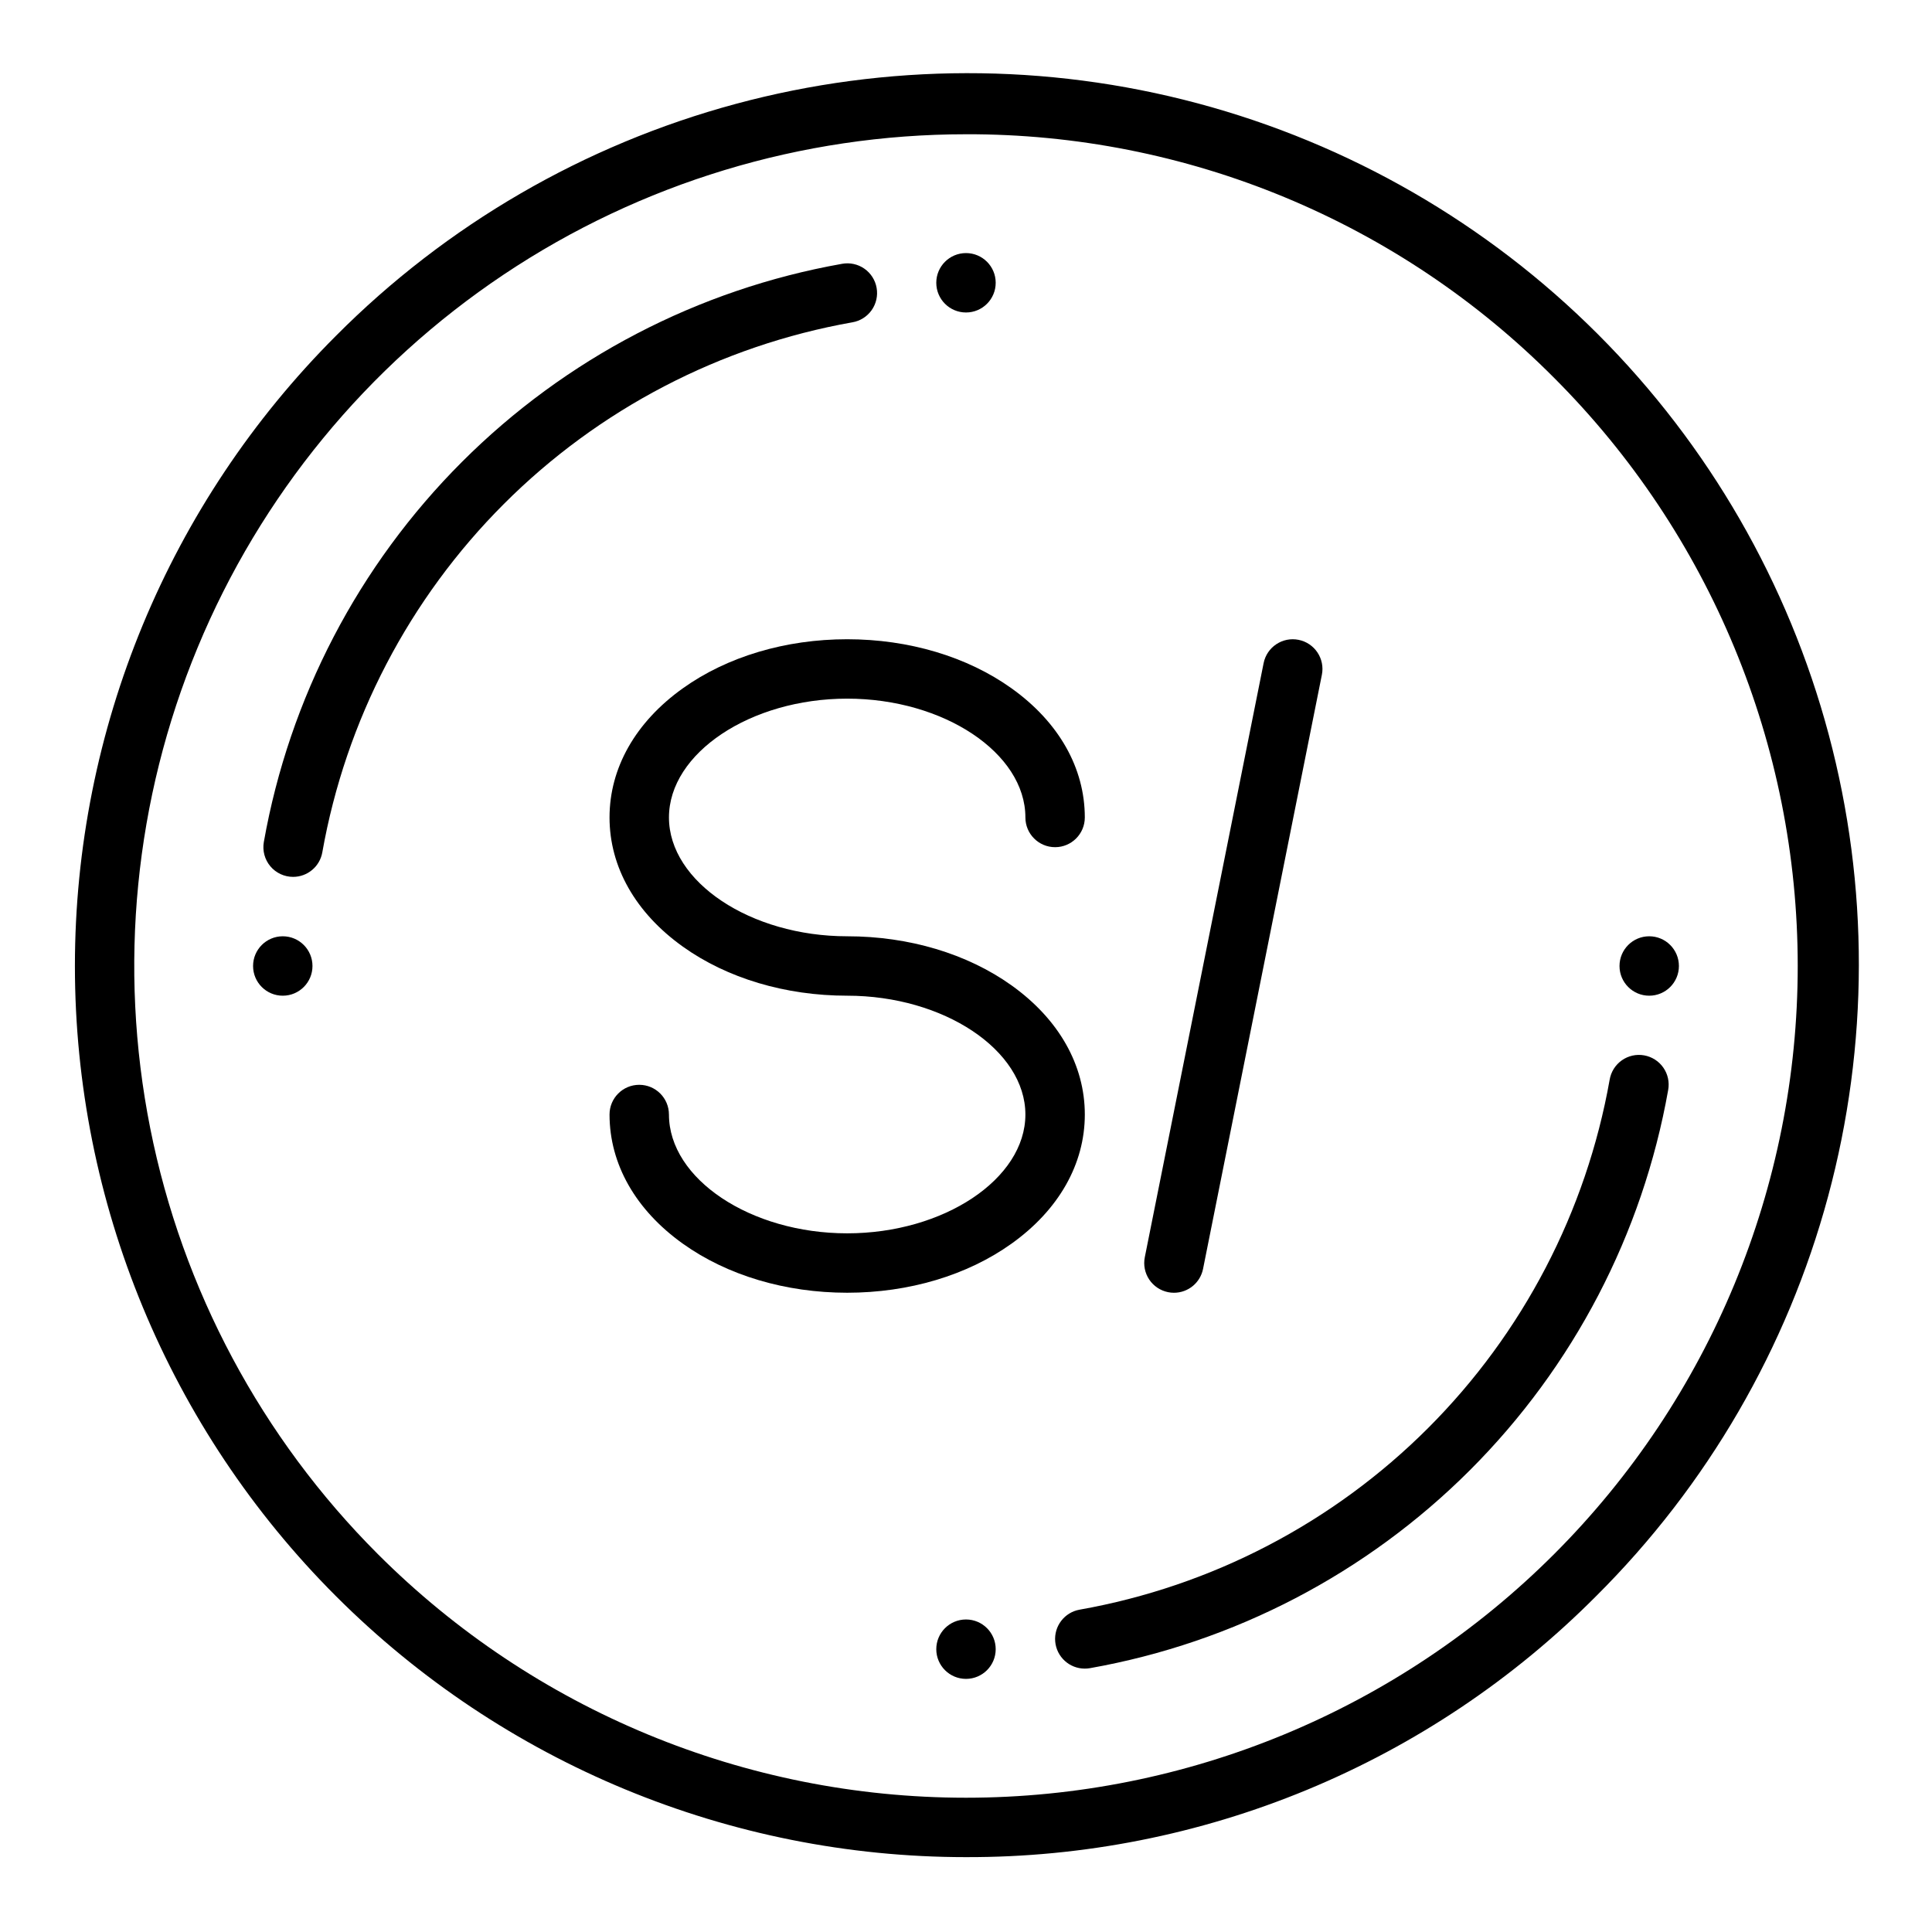
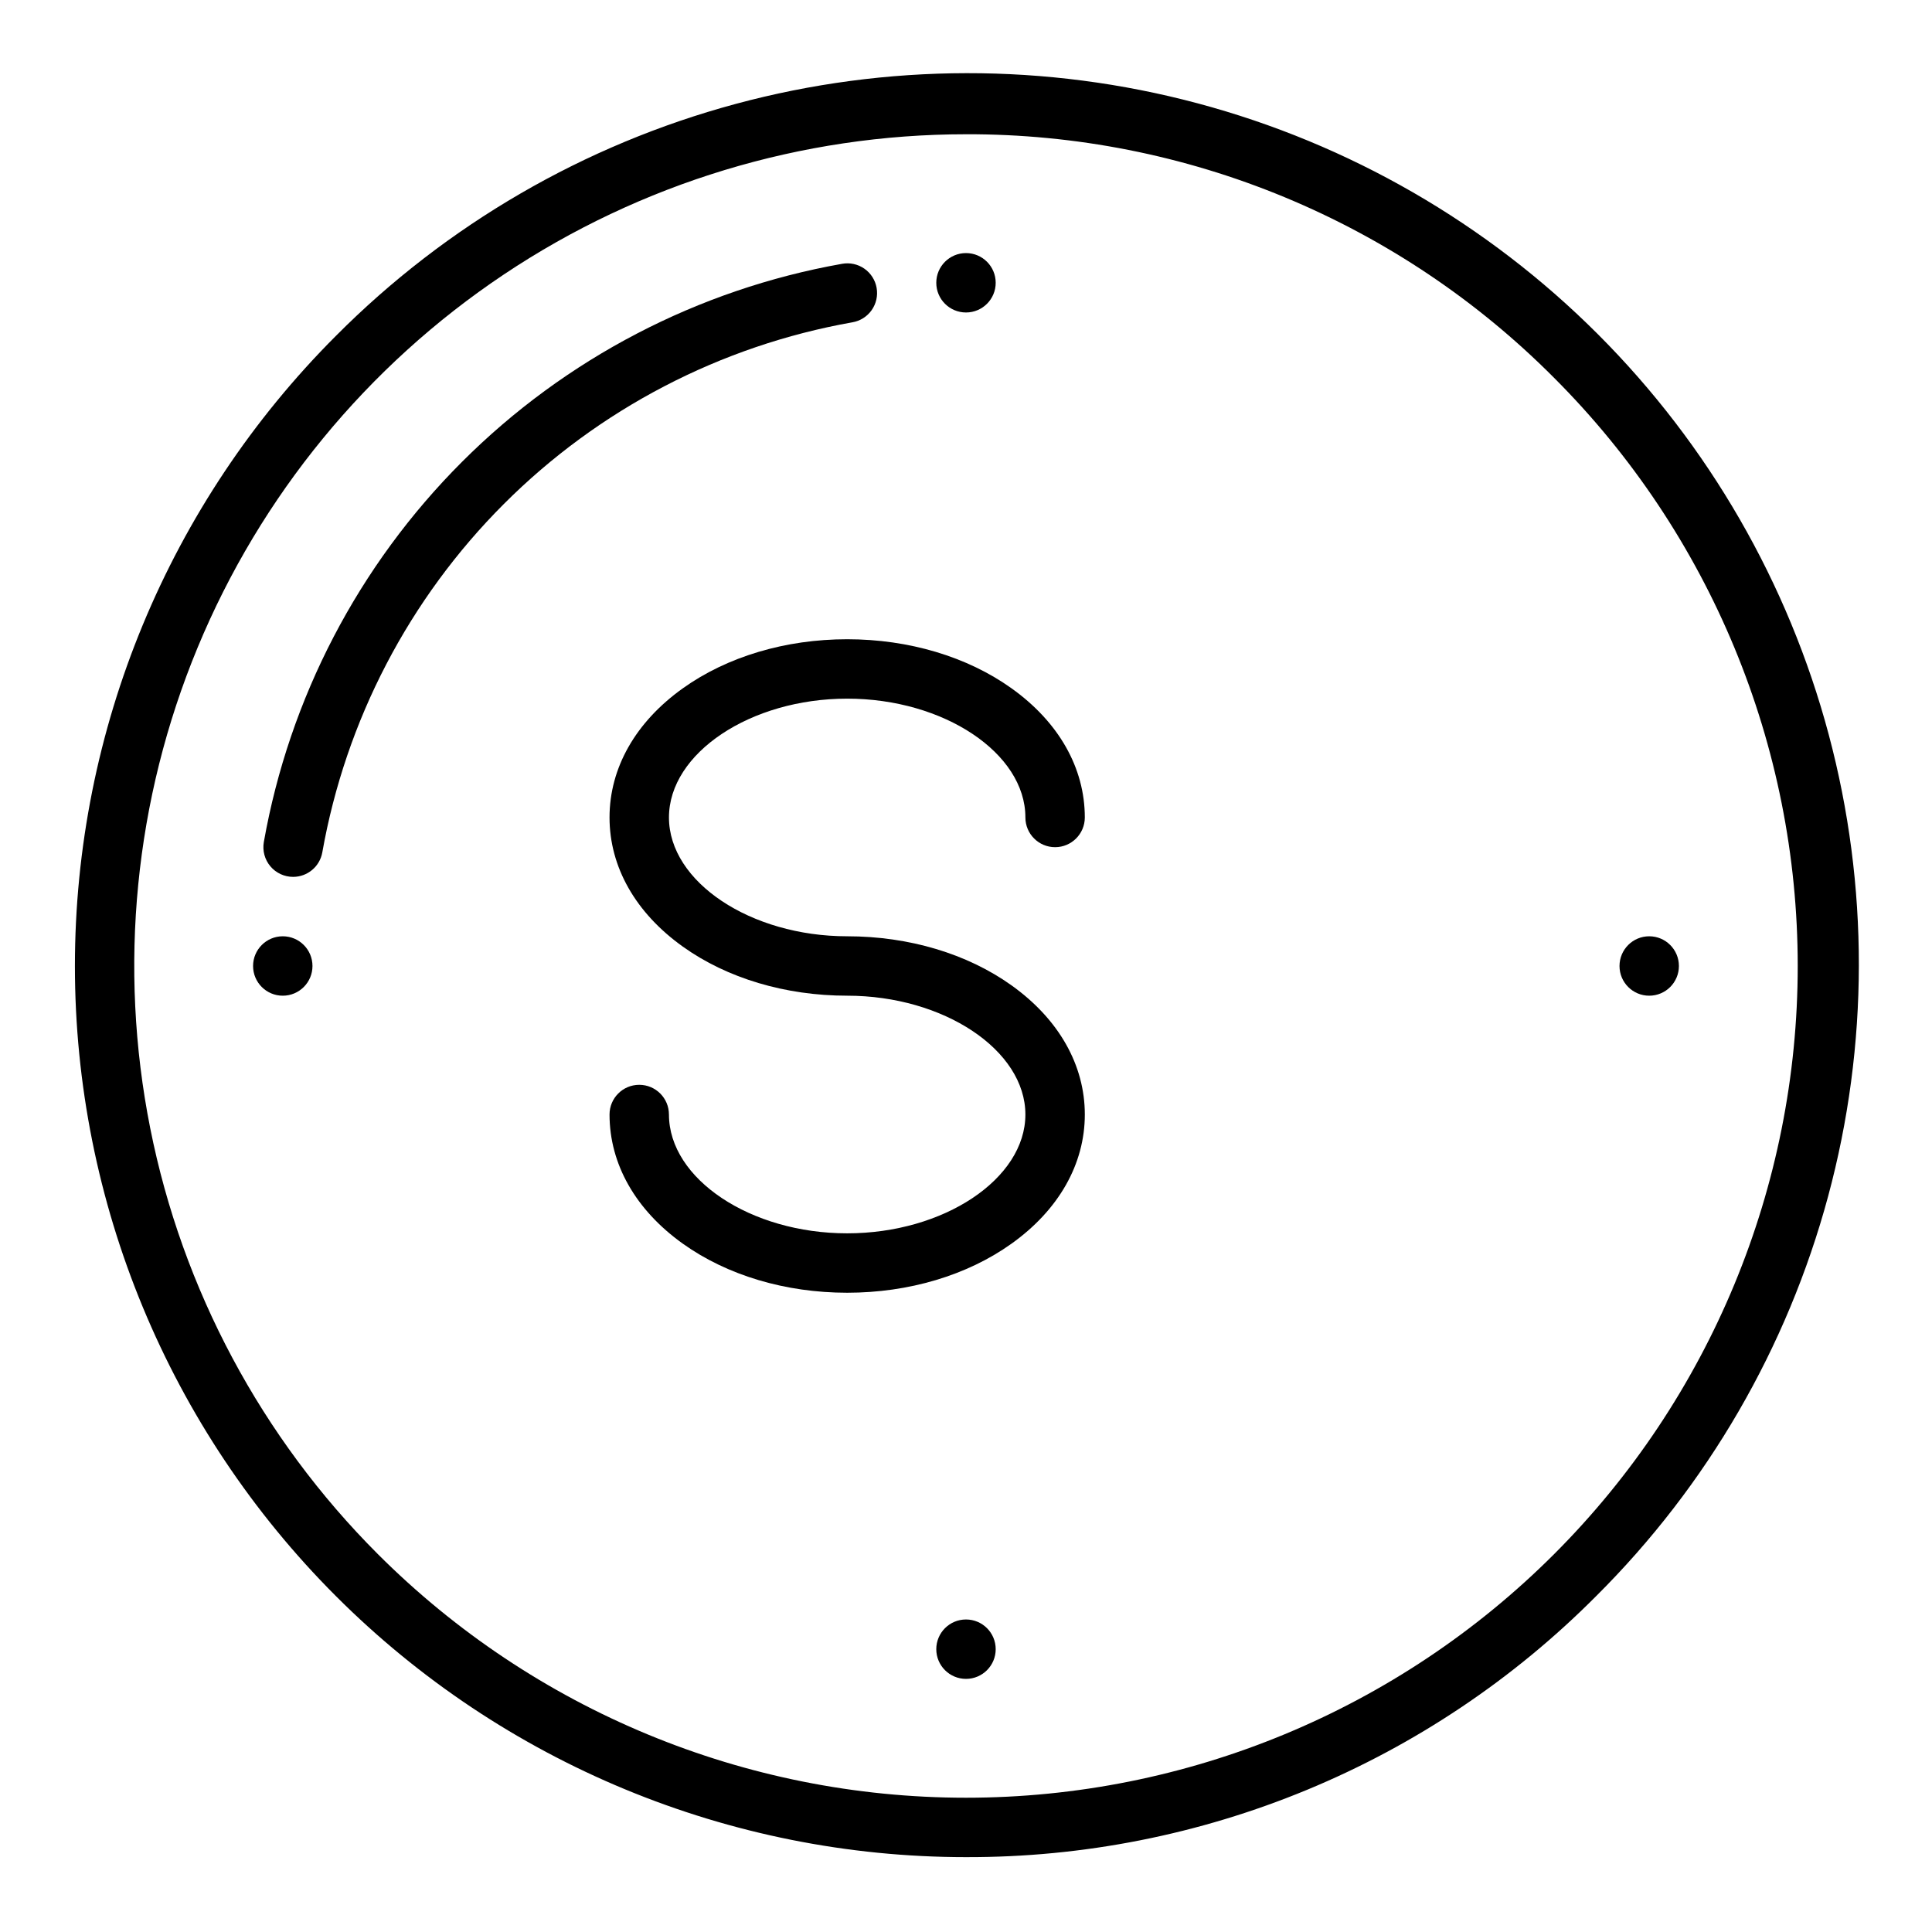
<svg xmlns="http://www.w3.org/2000/svg" fill="#000000" width="800px" height="800px" version="1.1" viewBox="144 144 512 512">
  <g>
    <path d="m221.68 376.38c-2.328 0.004-4.535-1.023-6.035-2.805-1.496-1.785-2.129-4.137-1.727-6.43 6.769-38.16 25.094-73.324 52.5-100.73s62.57-45.73 100.73-52.5c2.062-0.379 4.191 0.082 5.914 1.281s2.894 3.035 3.254 5.102c0.363 2.066-0.113 4.191-1.324 5.902-1.211 1.715-3.059 2.875-5.125 3.219-34.98 6.207-67.207 23.004-92.324 48.125-25.121 25.117-41.918 57.344-48.125 92.324-0.656 3.762-3.922 6.508-7.742 6.512z" />
-     <path d="m431.48 586.2c-4.082 0-7.488-3.125-7.84-7.191-0.352-4.07 2.469-7.734 6.488-8.434 34.98-6.207 67.207-23.004 92.328-48.121 25.117-25.121 41.914-57.348 48.121-92.328 0.348-2.066 1.504-3.914 3.219-5.125 1.711-1.211 3.836-1.688 5.902-1.324 2.066 0.363 3.906 1.535 5.102 3.258 1.199 1.719 1.66 3.848 1.285 5.914-6.769 38.16-25.098 73.324-52.504 100.73s-62.57 45.734-100.73 52.504c-0.453 0.078-0.91 0.117-1.371 0.117z" />
    <path d="m226.81 400c0 4.348-3.523 7.871-7.871 7.871s-7.871-3.523-7.871-7.871 3.523-7.875 7.871-7.875 7.871 3.527 7.871 7.875" />
    <path d="m407.87 218.94c0 4.348-3.523 7.871-7.871 7.871s-7.875-3.523-7.875-7.871 3.527-7.871 7.875-7.871 7.871 3.523 7.871 7.871" />
    <path d="m588.93 400c0 4.348-3.523 7.871-7.871 7.871-4.348 0-7.871-3.523-7.871-7.871s3.523-7.875 7.871-7.875c4.348 0 7.871 3.527 7.871 7.875" />
    <path d="m407.87 581.05c0 4.348-3.523 7.871-7.871 7.871s-7.875-3.523-7.875-7.871c0-4.348 3.527-7.871 7.875-7.871s7.871 3.523 7.871 7.871" />
    <path d="m400 636.16c-62.633-0.004-122.7-24.887-166.98-69.176-44.285-44.285-69.168-104.35-69.168-166.98s24.879-122.7 69.164-166.99c29.285-29.441 65.816-50.645 105.91-61.465s82.328-10.879 122.45-0.168c40.121 10.715 76.711 31.816 106.07 61.18 29.363 29.363 50.465 65.953 61.176 106.07 10.715 40.121 10.656 82.359-0.164 122.45-10.82 40.094-32.023 76.625-61.469 105.91-21.879 22-47.902 39.441-76.566 51.312-28.668 11.871-59.402 17.941-90.426 17.855zm0-456.58c-43.598 0-86.211 12.926-122.46 37.148-36.25 24.219-64.5 58.641-81.184 98.918-16.684 40.277-21.047 84.594-12.543 127.35s29.5 82.031 60.324 112.86c41.336 41.336 97.398 64.559 155.86 64.559 58.457 0 114.52-23.223 155.86-64.559 41.336-41.336 64.559-97.398 64.559-155.86 0-58.461-23.223-114.52-64.559-155.86-20.418-20.531-44.707-36.809-71.461-47.891-26.754-11.082-55.438-16.746-84.395-16.668z" />
    <path d="m412.05 405.12c-11.734-8.379-27.195-12.996-43.539-12.996-25.602 0-47.23-14.418-47.23-31.488 0-17.07 21.629-31.488 47.23-31.488 25.602 0 47.23 14.418 47.23 31.488 0 4.348 3.523 7.875 7.871 7.875 4.348 0 7.875-3.527 7.875-7.875 0-13.125-6.902-25.289-19.438-34.238-11.734-8.379-27.195-12.992-43.539-12.992s-31.809 4.613-43.539 12.996c-12.535 8.945-19.438 21.109-19.438 34.234s6.902 25.289 19.438 34.238c11.73 8.383 27.191 12.996 43.539 12.996 25.602 0 47.23 14.418 47.23 31.488s-21.629 31.488-47.23 31.488c-25.602 0-47.23-14.418-47.23-31.488h-0.004c0-4.348-3.523-7.871-7.871-7.871s-7.871 3.523-7.871 7.871c0 13.125 6.902 25.289 19.438 34.238 11.73 8.379 27.191 12.992 43.539 12.992 16.344 0 31.809-4.613 43.539-12.996 12.531-8.945 19.438-21.109 19.438-34.234 0-13.129-6.906-25.289-19.438-34.238z" />
-     <path d="m453.56 486.44c0.512 0.102 1.031 0.156 1.555 0.156 3.75-0.004 6.973-2.652 7.707-6.332l31.488-157.44c0.855-4.262-1.91-8.41-6.176-9.262-4.262-0.852-8.41 1.914-9.262 6.176l-31.488 157.44c-0.41 2.047 0.012 4.172 1.168 5.91 1.16 1.738 2.961 2.941 5.008 3.352z" />
  </g>
</svg>